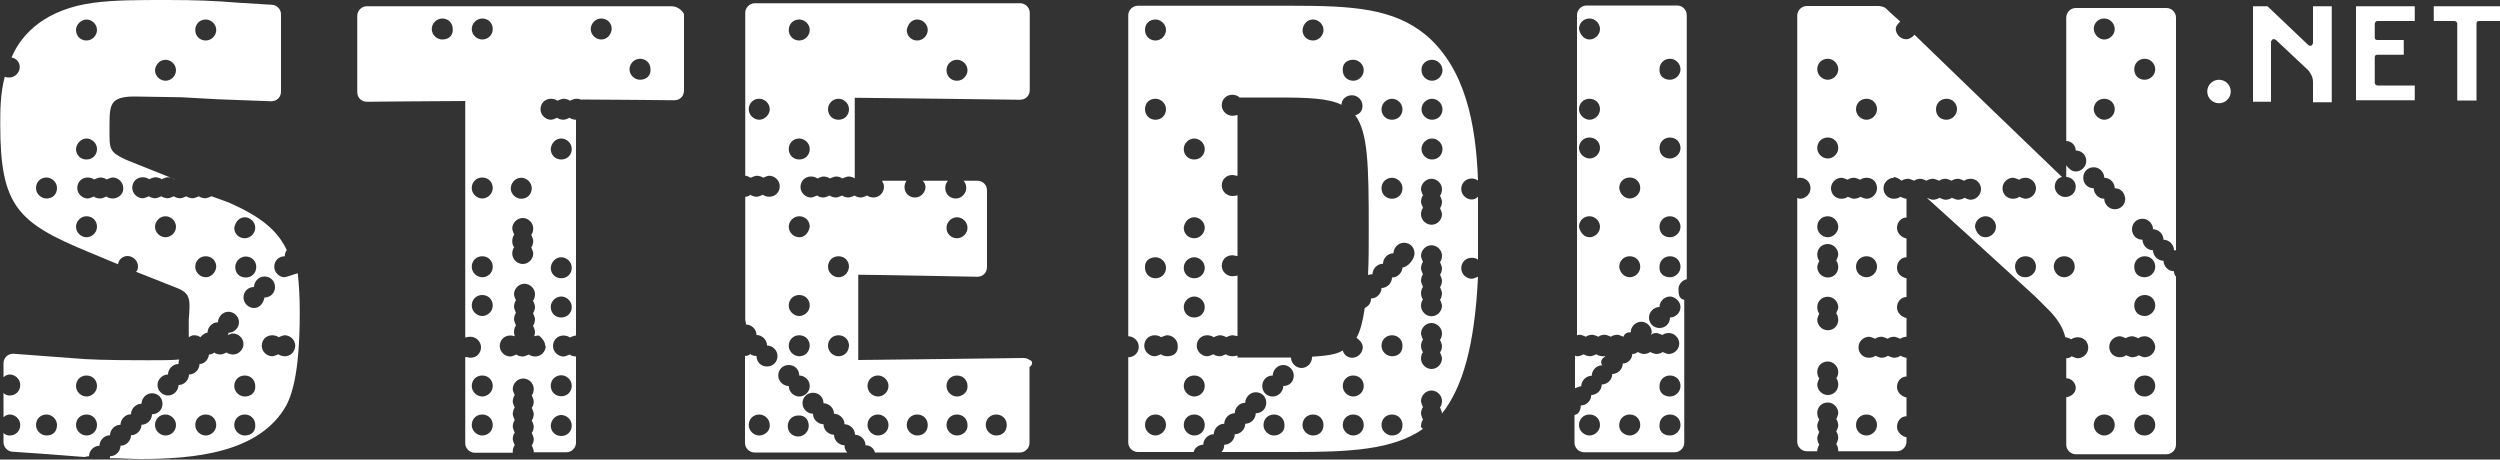
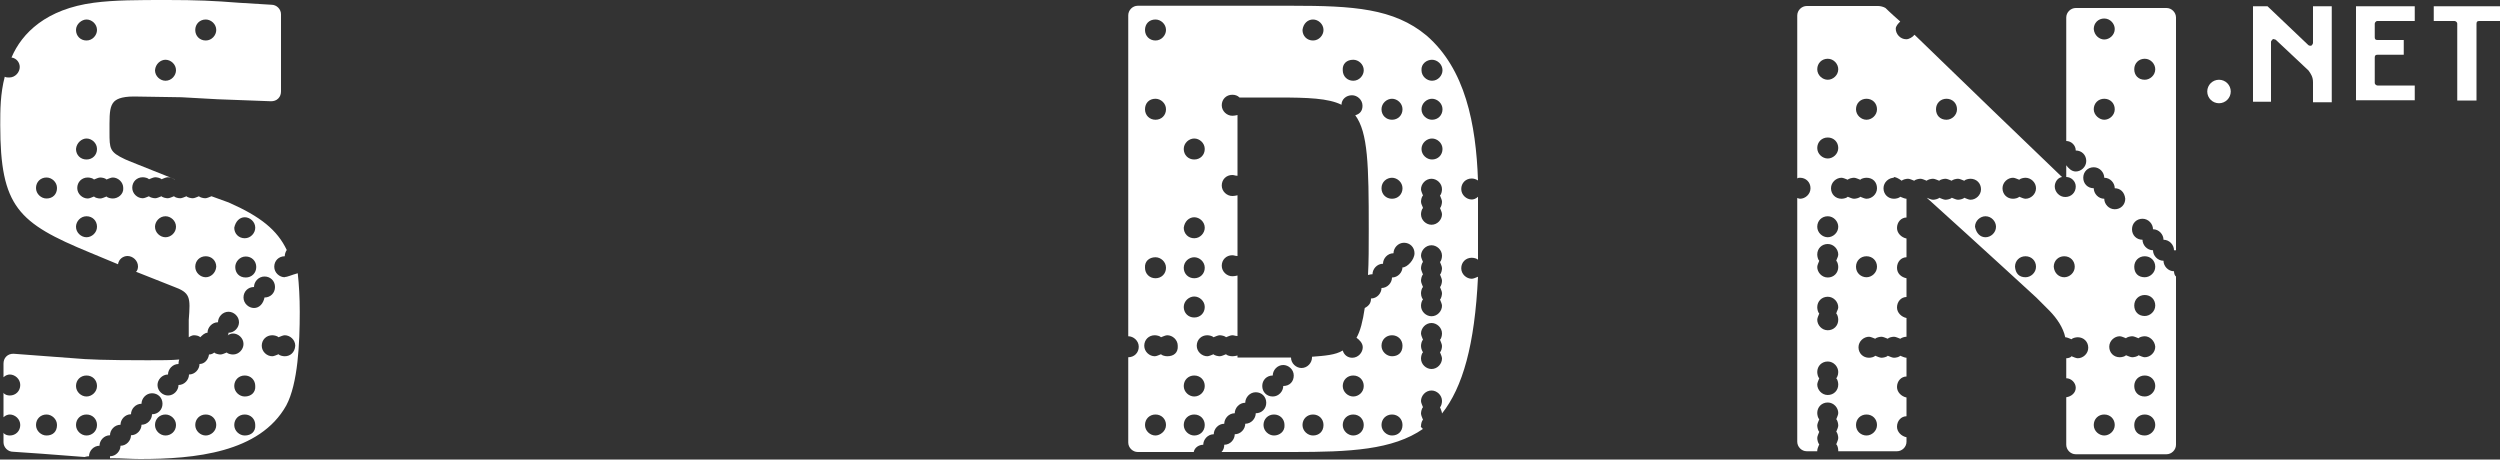
<svg xmlns="http://www.w3.org/2000/svg" id="Laag_1" data-name="Laag 1" viewBox="0 0 100 18.38">
  <rect x="0" y="0" width="100" height="18.38" fill="#333333" stroke="none" />
  <defs>
    <style>
      .cls-1 {
        fill: #fff;
      }
    </style>
  </defs>
  <g>
    <path class="cls-1" d="M100,.25v.59h-.83c-.08,0-.11.03-.11.11v3.07h-.77V.95c0-.08-.08-.11-.11-.11h-.83V.25s2.66,0,2.66,0Z" />
    <path class="cls-1" d="M96.59.25v.59h-1.49c-.08,0-.11.08-.11.11v.54c0,.08.03.11.11.11h1.05v.59h-1.05c-.08,0-.11.03-.11.11v1.01c0,.08.08.11.11.11h1.49v.59h-2.35V.25h2.35Z" />
    <path class="cls-1" d="M90.7.25s1.63,1.55,1.63,1.55c.03.03.08.03.11.03s.08-.08.08-.11V.25h.75v3.84h-.75v-.8c0-.21-.08-.33-.18-.47l-1.31-1.23s-.08-.03-.11-.03c-.03.03-.08.08-.08.11v2.4h-.72V.25h.57Z" />
  </g>
  <circle class="cls-1" cx="88.76" cy="3.66" r=".47" />
-   <path class="cls-1" d="M63.58,17.42c.21,0,.42-.18.42-.42s-.18-.42-.42-.42-.42.18-.42.42c0,.26.23.42.42.42ZM65.19,17.42c.21,0,.42-.18.42-.42s-.18-.42-.42-.42-.42.18-.42.42c-.02.26.23.42.42.42ZM66.8,17.42c.21,0,.42-.18.42-.42s-.18-.42-.42-.42-.42.18-.42.42c-.02.26.16.42.42.42ZM66.8,15.86c.21,0,.42-.18.42-.42s-.18-.42-.42-.42-.42.18-.42.42c-.02.25.16.42.42.42ZM66.8,11.86c-.21,0-.42.18-.42.42h0c-.21,0-.42.18-.42.42s.18.42.42.42.42-.18.42-.42h0c.21,0,.42-.18.42-.42s-.25-.42-.42-.42ZM65.19,11.09c.21,0,.42-.18.42-.42s-.18-.42-.42-.42-.42.18-.42.42c.02.26.23.42.42.42ZM66.8,11.09c.21,0,.42-.18.42-.42s-.18-.42-.42-.42-.42.18-.42.42c-.02.26.16.42.42.42ZM63.58,9.49c.21,0,.42-.18.42-.42,0-.21-.18-.42-.42-.42s-.42.18-.42.42c.05.26.23.42.42.42ZM66.8,9.49c.21,0,.42-.18.42-.42,0-.21-.18-.42-.42-.42s-.42.18-.42.42.16.42.42.42ZM65.19,7.94c.21,0,.42-.18.42-.42s-.18-.42-.42-.42-.42.18-.42.42c.02.25.23.42.42.42ZM63.58,6.34c.21,0,.42-.18.42-.42s-.18-.42-.42-.42-.42.18-.42.42.23.42.42.42ZM66.8,6.34c.21,0,.42-.18.42-.42s-.18-.42-.42-.42-.42.18-.42.42.16.42.42.42ZM63.58,4.79c.21,0,.42-.18.42-.42s-.18-.42-.42-.42-.42.18-.42.42.23.42.42.42ZM66.8,3.19c.21,0,.42-.18.42-.42,0-.21-.18-.42-.42-.42s-.42.18-.42.42c-.02.25.16.42.42.42ZM63.58,1.58c.21,0,.42-.18.42-.42,0-.21-.18-.42-.42-.42s-.42.18-.42.42c.05.26.23.42.42.42ZM64.22,14.25h-.11c-.08,0-.21-.03-.25-.08-.08.03-.18.08-.25.08s-.21-.03-.25-.08c-.08.03-.18.08-.25.08-.03,0-.08,0-.11-.03v1.31c.08-.03.18-.08.25-.08h0c0-.21.18-.42.42-.42h0c0-.21.18-.42.42-.42h0c-.1-.13-.02-.28.11-.34ZM67.37,11.99v5.72c0,.21-.18.38-.38.38h-3.63c-.21,0-.38-.18-.38-.38v-1.11c.18-.03.25-.21.25-.38h0c.21,0,.42-.18.42-.42h0c.21,0,.42-.18.42-.42h0c.21,0,.42-.18.42-.42h0c.21,0,.42-.18.42-.42h0c.21,0,.38-.18.38-.38.08,0,.18-.03.21-.08.08.03.18.08.25.08.08,0,.21-.03.25-.08.08.03.18.08.25.08.08,0,.21-.03.25-.08.08.03.18.08.25.08.21,0,.42-.18.42-.42,0-.21-.18-.42-.42-.42-.08,0-.21.03-.25.08-.08-.03-.18-.08-.25-.08-.08,0-.18.03-.21.08,0-.03.03-.08.03-.11,0-.21-.18-.42-.42-.42-.21,0-.42.18-.42.42h0c-.11,0-.25.03-.29.18h0c-.08-.03-.18-.08-.25-.08s-.21.03-.25.08c-.08-.03-.18-.08-.25-.08-.08,0-.21.03-.25.08-.08-.03-.18-.08-.25-.08-.08,0-.21.03-.25.08-.08-.03-.18-.08-.25-.08-.03,0-.08,0-.11.03V.6c0-.21.18-.38.38-.38h3.63c.21,0,.38.18.38.38v10.57c-.18.03-.33.21-.33.38s0,.39.21.44Z" />
  <path class="cls-1" d="M56.84,17.04c0-.08.03-.21.08-.25-.03-.08-.08-.18-.08-.25s.03-.21.08-.25c-.03-.08-.08-.18-.08-.25,0-.21.18-.42.42-.42.21,0,.42.18.42.42,0,.08-.03.21-.08.25.03.08.08.18.08.25h0c.83-1.05,1.31-2.74,1.44-5.47-.08.03-.18.08-.25.08-.21,0-.42-.18-.42-.42s.18-.42.42-.42c.08,0,.21.03.25.08v-2.52c-.08.08-.18.11-.25.11-.21,0-.42-.18-.42-.42s.18-.42.42-.42c.08,0,.18.03.25.08-.08-2.27-.51-4.46-2.06-5.8-1.31-1.09-2.94-1.19-5.39-1.19h-6.16c-.21,0-.38.18-.38.38v12.84h0c.21,0,.42.18.42.42s-.18.42-.42.42h0v3.41c0,.21.18.38.38.38h2.24c.03-.18.21-.29.38-.29h0c0-.21.18-.42.42-.42h0c0-.21.18-.42.42-.42h0c0-.21.18-.42.42-.42h0c0-.21.18-.42.42-.42h0c0-.21.18-.42.42-.42s.42.18.42.42-.18.42-.42.42h0c0,.21-.18.42-.42.42h0c0,.21-.18.42-.42.42h0c0,.21-.18.42-.42.42h0c0,.11-.03.21-.11.29h2.86c2.27,0,3.99-.08,5.21-.93-.03.02-.1-.08-.1-.11ZM57.28,2.39c.21,0,.42.18.42.42,0,.21-.18.42-.42.42-.21,0-.42-.18-.42-.42-.02-.26.21-.42.42-.42ZM57.28,3.95c.21,0,.42.18.42.42s-.18.42-.42.42c-.21,0-.42-.18-.42-.42s.21-.42.42-.42ZM57.28,5.54c.21,0,.42.18.42.42s-.18.42-.42.42c-.21,0-.42-.18-.42-.42s.21-.42.42-.42ZM56.84,8.07c0-.08.03-.21.08-.25-.03-.08-.08-.18-.08-.25,0-.21.18-.42.42-.42.21,0,.42.18.42.42,0,.08-.03.21-.08.25.03.08.08.18.08.25s-.03.21-.08.25c.03.08.08.18.08.25,0,.21-.18.42-.42.42-.21,0-.42-.18-.42-.42,0-.08.03-.21.08-.25-.02-.08-.08-.16-.08-.25ZM56.84,11.73c0-.08.03-.21.08-.25-.03-.08-.08-.18-.08-.25s.03-.21.08-.25c-.03-.08-.08-.18-.08-.25s.03-.21.08-.25c-.03-.08-.08-.18-.08-.25,0-.21.18-.42.42-.42.21,0,.42.18.42.42,0,.08-.03.21-.08.25.03.08.08.18.08.25s-.03.21-.08.25c.03.08.08.18.08.25s-.03.21-.08.25c.03.08.08.18.08.25s-.03.21-.08.25c.03.08.08.18.08.25,0,.21-.18.42-.42.42-.21,0-.42-.18-.42-.42,0-.08.03-.21.08-.25-.02-.03-.08-.11-.08-.25ZM56.84,13.84c0-.08.03-.21.08-.25-.03-.08-.08-.18-.08-.25,0-.21.18-.42.42-.42.21,0,.42.18.42.42,0,.08-.03.21-.08.25.03.08.08.18.08.25,0,.08-.03.21-.08.25.03.08.08.18.08.25,0,.21-.18.42-.42.42-.21,0-.42-.18-.42-.42,0-.08.03-.21.08-.25-.02-.03-.08-.13-.08-.25ZM55.68,3.95c.21,0,.42.18.42.42s-.18.42-.42.42-.42-.18-.42-.42.21-.42.42-.42ZM55.68,7.11c.21,0,.42.18.42.42s-.18.42-.42.42-.42-.18-.42-.42c0-.26.21-.42.42-.42ZM54.13,2.39c.21,0,.42.18.42.42,0,.21-.18.42-.42.42s-.42-.18-.42-.42c-.02-.26.16-.42.42-.42ZM52.52.78c.21,0,.42.18.42.42,0,.21-.18.42-.42.42s-.42-.18-.42-.42c.03-.26.21-.42.42-.42ZM47.77,5.54c.21,0,.42.18.42.42s-.18.42-.42.42-.42-.18-.42-.42.21-.42.42-.42ZM47.77,8.69c.21,0,.42.18.42.42,0,.21-.18.42-.42.42s-.42-.18-.42-.42c.03-.25.21-.42.42-.42ZM47.77,10.29c.21,0,.42.18.42.42s-.18.42-.42.42-.42-.18-.42-.42c0-.25.21-.42.42-.42ZM47.77,11.86c.21,0,.42.18.42.42s-.18.42-.42.42-.42-.18-.42-.42.21-.42.42-.42ZM46.22.78c.21,0,.42.18.42.42,0,.21-.18.42-.42.42s-.42-.18-.42-.42.16-.42.42-.42ZM46.22,3.95c.21,0,.42.18.42.42s-.18.42-.42.42-.42-.18-.42-.42.16-.42.42-.42ZM46.22,10.29c.21,0,.42.18.42.42s-.18.42-.42.42-.42-.18-.42-.42c-.02-.25.16-.42.42-.42ZM46.22,17.42c-.21,0-.42-.18-.42-.42s.18-.42.42-.42.42.18.42.42c0,.26-.25.42-.42.42ZM46.69,14.25c-.08,0-.21-.03-.25-.08-.08.03-.18.08-.25.08-.21,0-.42-.18-.42-.42s.18-.42.42-.42c.08,0,.21.03.25.08.08-.03.18-.08.25-.08.21,0,.42.18.42.42.02.28-.16.42-.42.42ZM47.77,17.42c-.21,0-.42-.18-.42-.42s.18-.42.42-.42.42.18.42.42c0,.26-.2.42-.42.42ZM47.77,15.86c-.21,0-.42-.18-.42-.42s.18-.42.42-.42.42.18.42.42-.2.42-.42.42ZM50.96,17.42c-.21,0-.42-.18-.42-.42s.18-.42.42-.42.42.18.42.42c.02.26-.2.42-.42.42ZM51.33,15.44h0c0,.21-.18.42-.42.42s-.42-.18-.42-.42.18-.42.42-.42h0c0-.21.18-.42.42-.42.21,0,.42.18.42.42s-.16.42-.42.42ZM52.52,17.42c-.21,0-.42-.18-.42-.42s.18-.42.42-.42.42.18.42.42c0,.26-.18.42-.42.42ZM54.13,17.42c-.21,0-.42-.18-.42-.42s.18-.42.42-.42.42.18.42.42c0,.26-.21.42-.42.42ZM54.13,15.86c-.21,0-.42-.18-.42-.42s.18-.42.42-.42.42.18.42.42c0,.25-.21.42-.42.42ZM55.68,17.42c-.21,0-.42-.18-.42-.42s.18-.42.42-.42.42.18.42.42c0,.26-.18.42-.42.42ZM55.68,14.25c-.21,0-.42-.18-.42-.42s.18-.42.42-.42.42.18.42.42c0,.28-.18.42-.42.42ZM56.1,10.68h0c0,.21-.18.42-.42.42h0c0,.21-.18.42-.42.42h0c0,.21-.18.42-.42.42h0c0,.18-.08.29-.25.38-.08.54-.18.93-.33,1.19.11.08.25.21.25.38,0,.21-.18.42-.42.42-.18,0-.33-.11-.38-.29-.29.18-.72.21-1.23.25v.03c0,.21-.18.42-.42.42-.21,0-.42-.18-.42-.42h-2.14v-.08s-.11.03-.21.03c-.08,0-.21-.03-.25-.08-.08.03-.18.08-.25.08s-.21-.03-.25-.08c-.08.03-.18.08-.25.08-.21,0-.42-.18-.42-.42s.18-.42.42-.42c.08,0,.21.03.25.08.08-.03.18-.08.25-.08s.21.03.25.08c.08-.03.18-.08.25-.08.08,0,.11.03.21.03v-2.42s-.11.03-.21.03c-.21,0-.42-.18-.42-.42s.18-.42.42-.42c.08,0,.11.03.21.03v-2.43s-.11.03-.21.03c-.21,0-.42-.18-.42-.42s.18-.42.42-.42c.08,0,.11.03.21.03v-2.43s-.11.03-.21.03c-.21,0-.42-.18-.42-.42s.18-.42.42-.42c.11,0,.21.03.29.11h1.52c1.23,0,2.03.03,2.56.29,0-.21.18-.38.42-.38.21,0,.42.18.42.42,0,.21-.11.33-.29.38.51.69.54,1.99.54,4.54,0,.72,0,1.34-.03,1.85.03,0,.08-.03.18-.03h0c0-.21.18-.42.42-.42h0c0-.21.18-.42.42-.42h0c0-.21.18-.42.42-.42s.42.18.42.42c0,.26-.29.57-.49.57Z" />
-   <path class="cls-1" d="M26.87.25h-12.2c-.21,0-.38.18-.38.38v3.04c0,.11.03.21.11.29s.18.11.29.11c0,0,3.23-.03,3.92-.03v9.46s.11-.03.21-.03c.21,0,.42.18.42.42s-.18.42-.42.42c-.08,0-.11-.03-.21-.03v3.45c0,.21.18.38.38.38h1.52v-.05c0-.08.03-.21.08-.25-.03-.08-.08-.18-.08-.25,0-.08.03-.21.08-.25-.03-.08-.08-.18-.08-.25s.03-.21.08-.25c-.03-.08-.08-.18-.08-.25s.03-.21.08-.25c-.03-.08-.08-.18-.08-.25s.03-.21.08-.25c-.03-.08-.08-.18-.08-.25,0-.21.18-.42.42-.42.21,0,.42.18.42.42,0,.08-.03.21-.08.25.03.08.08.18.08.25s-.03.21-.08.25c.03.08.08.18.08.25s-.03.21-.08.25c.03.08.08.18.08.25s-.03.21-.08.25c.03.08.08.18.08.25,0,.08-.03.21-.08.25.03.08.08.18.08.25v.03h1.31c.21,0,.38-.18.38-.38v-3.45h0c-.08,0-.21-.03-.25-.08-.08.03-.18.08-.25.08-.21,0-.42-.18-.42-.42s.18-.42.42-.42c.08,0,.21.03.25.08.08-.03.18-.08.25-.08h0V4.79h0c-.08,0-.21-.03-.25-.08-.08.03-.18.08-.25.08-.08,0-.21-.03-.25-.08-.08.03-.18.08-.25.08-.21,0-.42-.18-.42-.42s.18-.42.42-.42c.08,0,.21.03.25.08.08-.03.18-.08.25-.08s.21.03.25.08c.08-.03.18-.08.25-.08.08,0,.11,0,.18.03.93,0,3.74.03,3.74.03.11,0,.21-.03.29-.11s.11-.18.11-.29V.56c-.08-.15-.26-.31-.51-.31ZM17.69,1.58c-.21,0-.42-.18-.42-.42,0-.21.18-.42.42-.42s.42.18.42.42c.02.26-.16.42-.42.42ZM22.45,5.54c.21,0,.42.18.42.42s-.18.42-.42.42-.42-.18-.42-.42c.02-.25.21-.42.42-.42ZM22.45,10.29c.21,0,.42.18.42.42s-.18.42-.42.42-.42-.18-.42-.42c.02-.25.21-.42.42-.42ZM22.45,11.86c.21,0,.42.18.42.42s-.18.42-.42.42-.42-.18-.42-.42.21-.42.42-.42ZM22.45,15.01c.21,0,.42.18.42.42s-.18.42-.42.42-.42-.18-.42-.42c0-.26.21-.42.42-.42ZM22.45,16.6c.21,0,.42.18.42.42s-.18.42-.42.42-.42-.18-.42-.42c.02-.25.21-.42.42-.42ZM20.85,7.11c.21,0,.42.18.42.42s-.18.42-.42.42c-.21,0-.42-.18-.42-.42.02-.26.21-.42.42-.42ZM20.49,9.64c0-.08.03-.21.08-.25-.03-.08-.08-.18-.08-.25,0-.21.18-.42.42-.42.21,0,.42.18.42.42,0,.08-.03.21-.08.25.03.08.08.18.08.25s-.03.21-.08.25c.03.08.08.18.08.25,0,.21-.18.42-.42.42-.21,0-.42-.18-.42-.42,0-.08.03-.21.08-.25-.05-.05-.08-.13-.08-.25ZM19.29,17.42c-.21,0-.42-.18-.42-.42s.18-.42.42-.42.42.18.42.42c0,.26-.21.42-.42.42ZM19.29,15.86c-.21,0-.42-.18-.42-.42s.18-.42.42-.42.42.18.42.42-.21.42-.42.42ZM19.29,12.64c-.21,0-.42-.18-.42-.42s.18-.42.42-.42.42.18.42.42-.21.42-.42.42ZM19.29,11.09c-.21,0-.42-.18-.42-.42s.18-.42.42-.42.42.18.42.42c0,.26-.21.42-.42.42ZM19.29,7.94c-.21,0-.42-.18-.42-.42s.18-.42.42-.42.42.18.42.42-.21.42-.42.42ZM19.29,1.58c-.21,0-.42-.18-.42-.42,0-.21.18-.42.42-.42s.42.18.42.42c0,.26-.21.42-.42.42ZM21.83,13.84c0,.21-.18.42-.42.42-.08,0-.21-.03-.25-.08-.08.03-.18.08-.25.08-.08,0-.21-.03-.25-.08-.08.03-.18.08-.25.08-.21,0-.42-.18-.42-.42s.18-.42.42-.42c.03,0,.08,0,.18.03,0-.03-.03-.08-.03-.18,0-.08.03-.21.08-.25-.03-.08-.08-.18-.08-.25s.03-.21.08-.25c-.03-.08-.08-.18-.08-.25s.03-.21.08-.25c-.03-.08-.08-.18-.08-.25,0-.21.18-.42.42-.42.21,0,.42.18.42.42,0,.08-.03.21-.08.25.03.08.08.18.08.25s-.03.21-.08.25c.03.08.08.18.08.25s-.03.21-.08.25c.03.08.08.18.08.25,0,.03,0,.08-.03.18.03,0,.08-.03.18-.03.05.03.26.21.26.42ZM24.05,1.58c-.21,0-.42-.18-.42-.42,0-.21.18-.42.42-.42s.42.18.42.42c-.03.26-.21.42-.42.42ZM25.6,3.19c-.21,0-.42-.18-.42-.42,0-.21.18-.42.42-.42s.42.18.42.42c.02.25-.16.42-.42.42Z" />
-   <path class="cls-1" d="M41.22,14.43c-.08-.08-.18-.11-.29-.11,0,0-6.19.08-6.6.08v-3.41c.69,0,4.75.08,4.75.08.11,0,.21-.03.29-.11s.11-.18.11-.29v-3.04c0-.11-.03-.21-.11-.29s-.18-.11-.29-.11h-.54c.08.08.11.18.11.29,0,.21-.18.42-.42.42s-.42-.18-.42-.42c0-.11.03-.21.11-.29h-1.01c.08.08.11.18.11.25,0,.21-.18.42-.42.42s-.42-.18-.42-.42c0-.08.03-.18.08-.25h-.98c.03.08.08.11.08.25,0,.21-.18.42-.42.42-.08,0-.21-.03-.25-.08-.08.03-.18.08-.25.08-.08,0-.21-.03-.25-.08-.08.03-.18.08-.25.08-.08,0-.21-.03-.25-.08-.08.03-.18.08-.25.08-.08,0-.21-.03-.25-.08-.08.03-.18.08-.25.08-.08,0-.21-.03-.25-.08-.08.03-.18.08-.25.08-.21,0-.42-.18-.42-.42s.18-.42.42-.42c.08,0,.21.03.25.08.08-.03.18-.08.25-.08s.21.03.25.08c.08-.03.18-.08.25-.08.08,0,.21.03.25.08.08-.03.18-.08.25-.08.08,0,.21.03.25.08h0v-3.23c.42,0,6.6.08,6.6.08.11,0,.21-.03.29-.11s.11-.18.11-.29V.51c0-.21-.18-.38-.38-.38h-10.62c-.21,0-.38.18-.38.38v6.52c.08,0,.11.03.21.08.08-.03.18-.08.25-.08s.21.03.25.08c.08-.03.18-.08.25-.08.21,0,.42.18.42.42s-.18.42-.42.42c-.08,0-.21-.03-.25-.08-.08.03-.18.08-.25.08-.08,0-.21-.03-.25-.08-.03.03-.11.08-.21.08v4.93s.03.11.03.18h0c.21,0,.42.18.42.42h0c.21,0,.42.18.42.42h0c.21,0,.42.18.42.42s-.18.42-.42.42-.42-.18-.42-.42h0c-.08,0-.21-.03-.25-.08-.03.03-.11.08-.21.08v3.48c0,.21.18.38.38.38h3.71c-.08-.08-.11-.18-.11-.29h0c-.21,0-.42-.18-.42-.42h0c-.21,0-.42-.18-.42-.42h0c-.21,0-.42-.18-.42-.42h0c-.21,0-.42-.18-.42-.42s.18-.42.42-.42.42.18.42.42h0c.21,0,.42.18.42.42h0c.21,0,.42.18.42.42h0c.21,0,.42.18.42.42h0c.21,0,.42.18.42.42h0c.18,0,.33.11.38.29h5.8c.21,0,.38-.18.38-.38v-3.04c.16-.1.11-.25.02-.28ZM38.28,8.69c.21,0,.42.18.42.42,0,.21-.18.42-.42.42s-.42-.18-.42-.42.21-.42.42-.42ZM38.28,2.39c.21,0,.42.18.42.42,0,.21-.18.42-.42.42s-.42-.18-.42-.42c0-.26.21-.42.42-.42ZM36.69.78c.21,0,.42.18.42.42,0,.21-.18.42-.42.42s-.42-.18-.42-.42c.05-.26.21-.42.42-.42ZM33.54,3.95c.21,0,.42.18.42.42s-.18.42-.42.42-.42-.18-.42-.42.2-.42.42-.42ZM30.37,4.79c-.21,0-.42-.18-.42-.42s.18-.42.42-.42c.21,0,.42.18.42.42s-.23.42-.42.42ZM30.37,17.42c-.21,0-.42-.18-.42-.42s.18-.42.42-.42c.21,0,.42.18.42.42.02.26-.23.42-.42.42ZM31.97.78c.21,0,.42.18.42.42,0,.21-.18.42-.42.42s-.42-.18-.42-.42.18-.42.42-.42ZM31.97,5.54c.21,0,.42.18.42.42s-.18.42-.42.42-.42-.18-.42-.42.18-.42.42-.42ZM32.35,17.04c0,.21-.18.42-.42.42s-.42-.18-.42-.42.18-.42.42-.42c.26-.02.42.16.42.42ZM31.97,15.86c-.21,0-.42-.18-.42-.42h0c-.21,0-.42-.18-.42-.42s.18-.42.42-.42.42.18.42.42h0c.21,0,.42.18.42.42,0,.25-.21.42-.42.42ZM31.97,14.25c-.21,0-.42-.18-.42-.42s.18-.42.42-.42.42.18.42.42c-.02.28-.21.42-.42.42ZM31.97,12.64c-.21,0-.42-.18-.42-.42s.18-.42.42-.42.42.18.42.42-.21.42-.42.42ZM31.97,9.49c-.21,0-.42-.18-.42-.42,0-.21.18-.42.42-.42s.42.18.42.42c-.05.26-.21.42-.42.42ZM33.54,14.25c-.21,0-.42-.18-.42-.42s.18-.42.42-.42.42.18.42.42c-.02.28-.21.42-.42.42ZM33.54,11.09c-.21,0-.42-.18-.42-.42s.18-.42.42-.42.42.18.42.42c-.02.26-.21.42-.42.42ZM35.12,17.42c-.21,0-.42-.18-.42-.42s.18-.42.42-.42c.21,0,.42.18.42.42,0,.26-.21.42-.42.42ZM35.12,15.86c-.21,0-.42-.18-.42-.42s.18-.42.42-.42c.21,0,.42.18.42.42s-.21.42-.42.42ZM36.69,17.42c-.21,0-.42-.18-.42-.42s.18-.42.42-.42.42.18.42.42c0,.26-.18.42-.42.42ZM38.28,17.42c-.21,0-.42-.18-.42-.42s.18-.42.42-.42.42.18.42.42c.02.26-.21.42-.42.42ZM38.28,15.86c-.21,0-.42-.18-.42-.42s.18-.42.42-.42.42.18.42.42c.02.25-.21.42-.42.42ZM39.85,17.42c-.21,0-.42-.18-.42-.42s.18-.42.42-.42.42.18.42.42c0,.26-.18.42-.42.42Z" />
  <path class="cls-1" d="M11.39,11.09c-.21,0-.42-.18-.42-.42s.18-.42.42-.42h0c0-.08.03-.18.08-.25-.38-.8-1.05-1.34-2.32-1.9l-.69-.25c-.08.03-.18.08-.25.08s-.21-.03-.25-.08c-.08.03-.18.08-.25.08s-.21-.03-.25-.08c-.08.03-.18.08-.25.08-.08,0-.21-.03-.25-.08-.08.03-.18.08-.25.08s-.21-.03-.25-.08c-.08.03-.18.08-.25.08s-.21-.03-.25-.08c-.08.03-.18.08-.25.08-.21,0-.42-.18-.42-.42s.18-.42.42-.42c.08,0,.21.03.25.08.08-.03.18-.08.25-.08s.21.03.25.08c.08-.03.18-.08.25-.08s.21.03.25.08h.03c-1.34-.54-1.9-.75-1.99-.8-.62-.29-.62-.42-.62-1.09v-.33c0-.47.03-.72.18-.88.08-.08.25-.21.8-.21l1.9.03,1.44.08,2.14.08c.11,0,.21-.03.29-.11s.11-.18.11-.29V.57c0-.21-.18-.38-.38-.38l-1.31-.08c-1.01-.08-1.68-.11-2.86-.11s-2.11,0-2.94.11C1.86.36.88,1.31.46,2.3c.21.03.33.21.33.38,0,.21-.18.42-.42.42-.08,0-.11,0-.18-.03-.18.69-.18,1.34-.18,1.93,0,3.28.72,3.92,3.58,5.1l1.13.47c.03-.21.21-.33.38-.33.21,0,.42.18.42.42,0,.08-.03.18-.08.21l1.49.59c.69.25.69.42.62,1.34v.69s.11-.08.21-.08.21.03.25.08h0c.08-.08.18-.18.29-.18h0c0-.21.18-.42.42-.42h0c0-.21.18-.42.42-.42.21,0,.42.18.42.42,0,.21-.18.42-.42.42h0s0,.08-.03.11c.03-.03.11-.08.21-.08.21,0,.42.18.42.42,0,.21-.18.42-.42.42-.08,0-.21-.03-.25-.08-.08.03-.18.08-.25.08s-.21-.03-.25-.08c-.03.03-.11.08-.21.08-.03.21-.18.38-.38.38h0c0,.21-.18.42-.42.42h0c0,.21-.18.42-.42.42h0c0,.21-.18.42-.42.42-.21,0-.42-.18-.42-.42,0-.21.18-.42.42-.42h0c0-.21.18-.42.42-.42h0s0-.11.03-.18c-.29.03-.75.03-1.26.03-1.68,0-2.43-.03-2.97-.08l-2.4-.18c-.11,0-.21.03-.29.11s-.11.18-.11.29v.54c.08-.08.18-.11.25-.11.21,0,.42.18.42.42s-.18.42-.42.42c-.08,0-.21-.03-.25-.11v.98c.08-.08.18-.11.25-.11.21,0,.42.18.42.42s-.18.42-.42.42c-.08,0-.21-.03-.25-.11v.38c0,.21.18.38.38.38.47.03,1.63.11,2.86.21.03,0,.08-.03.18-.03h0c0-.21.18-.42.42-.42h0c0-.21.18-.42.42-.42h0c0-.21.18-.42.42-.42h0c0-.21.18-.42.42-.42h0c0-.21.18-.42.42-.42h0c0-.21.18-.42.42-.42s.42.18.42.42-.18.42-.42.42h0c0,.21-.18.42-.42.42h0c0,.21-.18.42-.42.42h0c0,.21-.18.42-.42.42h0c0,.21-.18.42-.42.42h0v.08h.11c.38,0,.75.03,1.09.03,2.19,0,4.79-.25,5.85-2.14h0c.47-.88.54-2.5.54-3.74,0-.59-.03-1.09-.08-1.55-.26.07-.41.15-.52.15ZM8.23.78c.21,0,.42.18.42.42,0,.21-.18.42-.42.42s-.42-.18-.42-.42.18-.42.42-.42ZM6.62,2.39c.21,0,.42.18.42.42,0,.21-.18.42-.42.42-.21,0-.42-.18-.42-.42.02-.26.23-.42.42-.42ZM3.46.78c.21,0,.42.18.42.42,0,.21-.18.42-.42.42s-.42-.18-.42-.42.23-.42.42-.42ZM3.46,5.54c.21,0,.42.18.42.42s-.18.42-.42.42-.42-.18-.42-.42c.02-.25.23-.42.42-.42ZM1.86,7.94c-.21,0-.42-.18-.42-.42s.18-.42.42-.42c.21,0,.42.18.42.42s-.16.42-.42.42ZM3.46,9.49c-.21,0-.42-.18-.42-.42,0-.21.18-.42.42-.42s.42.18.42.42-.21.42-.42.42ZM4.51,7.94c-.08,0-.21-.03-.25-.08-.08.03-.18.08-.25.08-.08,0-.21-.03-.25-.08-.08.03-.18.08-.25.08-.21,0-.42-.18-.42-.42s.18-.42.42-.42c.08,0,.21.03.25.08.08-.03.18-.08.25-.08.08,0,.21.03.25.08.08-.03.18-.08.25-.08.21,0,.42.18.42.42.02.25-.21.42-.42.42ZM6.62,9.49c-.21,0-.42-.18-.42-.42,0-.21.18-.42.42-.42.21,0,.42.18.42.42s-.21.42-.42.42ZM8.23,11.09c-.21,0-.42-.18-.42-.42s.18-.42.42-.42.42.18.42.42c-.02.26-.23.42-.42.42ZM1.86,17.42c-.21,0-.42-.18-.42-.42s.18-.42.42-.42c.21,0,.42.18.42.42,0,.26-.16.42-.42.42ZM3.46,17.42c-.21,0-.42-.18-.42-.42s.18-.42.42-.42.42.18.42.42c0,.26-.21.42-.42.42ZM3.46,15.86c-.21,0-.42-.18-.42-.42s.18-.42.42-.42.42.18.42.42-.21.42-.42.42ZM6.62,17.42c-.21,0-.42-.18-.42-.42s.18-.42.42-.42c.21,0,.42.18.42.42,0,.26-.21.42-.42.42ZM8.23,17.42c-.21,0-.42-.18-.42-.42s.18-.42.42-.42.42.18.42.42c0,.26-.23.42-.42.42ZM9.79,8.69c.21,0,.42.18.42.42,0,.21-.18.42-.42.42s-.42-.18-.42-.42c.05-.25.21-.42.42-.42ZM9.41,10.68c0-.21.18-.42.42-.42s.42.18.42.42-.18.42-.42.42c-.26,0-.42-.18-.42-.42ZM9.79,17.42c-.21,0-.42-.18-.42-.42s.18-.42.42-.42.42.18.42.42c.02.26-.16.42-.42.42ZM9.79,15.86c-.21,0-.42-.18-.42-.42s.18-.42.42-.42.42.18.42.42c.02.25-.16.42-.42.42ZM10.16,12.32c-.21,0-.42-.18-.42-.42s.18-.42.42-.42h0c0-.21.18-.42.42-.42s.42.18.42.42-.18.42-.42.42h0c-.05.25-.21.42-.42.42ZM11.39,14.25c-.08,0-.21-.03-.25-.08-.08.03-.18.08-.25.08-.21,0-.42-.18-.42-.42s.18-.42.42-.42c.08,0,.21.03.25.08.08-.03.18-.08.25-.08.21,0,.42.18.42.42-.02.28-.21.42-.42.42Z" />
  <path class="cls-1" d="M74.66,17.42c.21,0,.42-.18.42-.42s-.18-.42-.42-.42-.42.18-.42.42c0,.26.21.42.42.42ZM84.17,17.42c.21,0,.42-.18.42-.42s-.18-.42-.42-.42-.42.18-.42.42c0,.26.23.42.42.42ZM85.79,17.42c.21,0,.42-.18.42-.42s-.18-.42-.42-.42-.42.18-.42.42c0,.26.16.42.42.42ZM73.53,14.88c0-.21-.18-.42-.42-.42s-.42.18-.42.42c0,.08.03.21.08.25-.03.08-.08.18-.08.25,0,.21.18.42.42.42s.42-.18.42-.42c0-.08-.03-.21-.08-.25.02-.02.08-.11.08-.25ZM85.79,15.86c.21,0,.42-.18.42-.42s-.18-.42-.42-.42-.42.18-.42.42.16.42.42.42ZM85.79,13.45c-.08,0-.21.03-.25.08-.08-.03-.18-.08-.25-.08s-.21.03-.25.08c-.08-.03-.18-.08-.25-.08-.21,0-.42.18-.42.42s.18.42.42.42c.08,0,.21-.03.25-.08.08.03.18.08.25.08s.21-.03.25-.08c.08.03.18.08.25.08.21,0,.42-.18.42-.42-.02-.25-.23-.42-.42-.42ZM73.53,12.29c0-.21-.18-.42-.42-.42s-.42.18-.42.42c0,.08.03.21.08.25-.03.08-.08.18-.08.25,0,.21.18.42.42.42s.42-.18.42-.42c0-.08-.03-.21-.08-.25.02-.1.08-.16.08-.25ZM85.79,12.64c.21,0,.42-.18.42-.42s-.18-.42-.42-.42-.42.18-.42.42.16.42.42.42ZM73.53,10.18c0-.21-.18-.42-.42-.42s-.42.18-.42.42c0,.08.03.21.08.25-.03.08-.08.18-.08.25,0,.21.18.42.42.42s.42-.18.42-.42c0-.08-.03-.21-.08-.25.02-.08.08-.16.08-.25ZM74.66,11.09c.21,0,.42-.18.42-.42s-.18-.42-.42-.42-.42.18-.42.42c0,.26.21.42.42.42ZM81.02,11.09c.21,0,.42-.18.42-.42s-.18-.42-.42-.42-.42.18-.42.42c.02.26.16.42.42.42ZM82.57,11.09c.21,0,.42-.18.42-.42s-.18-.42-.42-.42-.42.18-.42.42c.02.26.21.42.42.42ZM85.79,11.09c.21,0,.42-.18.42-.42s-.18-.42-.42-.42-.42.18-.42.42c0,.26.16.42.42.42ZM73.11,9.49c.21,0,.42-.18.42-.42,0-.21-.18-.42-.42-.42s-.42.18-.42.42.21.42.42.42ZM79.42,9.49c.21,0,.42-.18.42-.42,0-.21-.18-.42-.42-.42-.21,0-.42.18-.42.42.05.26.21.42.42.42ZM74.66,7.11c-.08,0-.21.03-.25.08-.08-.03-.18-.08-.25-.08s-.21.03-.25.08c-.08-.03-.18-.08-.25-.08-.21,0-.42.18-.42.42s.18.42.42.42c.08,0,.21-.03.25-.08.08.03.18.08.25.08s.21-.03.25-.08c.08.03.18.08.25.08.21,0,.42-.18.42-.42s-.16-.42-.42-.42ZM81.02,7.11c-.08,0-.21.03-.25.08-.08-.03-.18-.08-.25-.08-.21,0-.42.18-.42.42s.18.42.42.42c.08,0,.21-.03.25-.08.08.03.18.08.25.08.21,0,.42-.18.42-.42s-.21-.42-.42-.42ZM84.59,7.53h0c0-.21-.18-.42-.42-.42h0c0-.21-.18-.42-.42-.42s-.42.18-.42.42.18.42.42.42h0c0,.21.18.42.42.42h0c0,.21.18.42.42.42s.42-.18.42-.42c-.03-.28-.21-.42-.42-.42ZM73.11,6.34c.21,0,.42-.18.42-.42s-.18-.42-.42-.42-.42.18-.42.42.21.42.42.42ZM74.66,4.79c.21,0,.42-.18.42-.42s-.18-.42-.42-.42-.42.18-.42.42.21.42.42.42ZM77.86,4.79c.21,0,.42-.18.42-.42s-.18-.42-.42-.42-.42.18-.42.42.16.42.42.42ZM84.17,4.79c.21,0,.42-.18.42-.42s-.18-.42-.42-.42-.42.18-.42.42.23.42.42.42ZM73.11,3.19c.21,0,.42-.18.42-.42,0-.21-.18-.42-.42-.42s-.42.18-.42.42.21.42.42.42ZM85.79,3.19c.21,0,.42-.18.42-.42,0-.21-.18-.42-.42-.42s-.42.18-.42.42.16.42.42.42ZM84.17,1.58c.21,0,.42-.18.42-.42,0-.21-.18-.42-.42-.42s-.42.18-.42.42c.02.26.23.42.42.42ZM75.76,7.11c-.21,0-.42.18-.42.42s.18.42.42.42c.08,0,.21-.03.25-.08.08.03.18.08.25.08v.75c-.21,0-.38.18-.38.42,0,.21.18.38.38.42v.75c-.21,0-.38.18-.38.42s.18.38.38.42v.75c-.21,0-.38.18-.38.42,0,.21.18.38.38.42v.75c-.08,0-.18.03-.25.08-.08-.03-.18-.08-.25-.08-.08,0-.21.03-.25.08-.08-.03-.18-.08-.25-.08s-.21.03-.25.08c-.08-.03-.18-.08-.25-.08-.21,0-.42.18-.42.42s.18.42.42.42c.08,0,.21-.03.25-.08.08.03.18.08.25.08s.21-.03.25-.08c.08.03.18.08.25.08.08,0,.21-.03.25-.08.08.03.18.08.25.08v.75c-.21,0-.38.18-.38.42,0,.21.18.38.38.42v.75c-.21,0-.38.18-.38.42,0,.21.18.38.38.42v.18c0,.21-.18.38-.38.38h-2.35v-.03c0-.08-.03-.21-.08-.25.03-.08.08-.18.08-.25s-.03-.21-.08-.25c.03-.08.08-.18.08-.25s-.03-.21-.08-.25c.03-.08.08-.18.08-.25,0-.21-.18-.42-.42-.42s-.42.18-.42.42c0,.08.03.21.08.25-.03.08-.08.18-.08.25s.03.21.08.25c-.03.08-.08.18-.08.25s.03.21.08.25c-.03.08-.08.18-.08.25v.03h-.42c-.21,0-.38-.18-.38-.38V7.92s.08.03.11.03c.21,0,.42-.18.42-.42s-.18-.42-.42-.42c-.03,0-.08,0-.11.03V.62c0-.21.18-.38.38-.38h2.86c.08,0,.21.03.29.08,0,0,.21.21.59.54-.08.08-.18.18-.18.29,0,.21.18.42.42.42.11,0,.25-.08.33-.18,1.68,1.63,4.75,4.59,5.9,5.69-.18.03-.29.21-.29.38,0,.21.18.42.42.42s.42-.18.42-.42c0-.21-.18-.38-.38-.38v-.47c.08.11.21.25.38.25.21,0,.42-.18.42-.42s-.18-.42-.42-.42h0c0-.21-.18-.38-.38-.38V.7c0-.21.18-.38.38-.38h3.63c.21,0,.38.18.38.38v9.31h-.08c0-.21-.18-.42-.42-.42h0c0-.21-.18-.42-.42-.42h0c0-.21-.18-.42-.42-.42s-.42.18-.42.42.18.42.42.42h0c0,.21.18.42.42.42h0c0,.21.18.42.42.42h0c0,.21.18.42.42.42h0c0,.08.03.18.08.21v6.73c0,.21-.18.38-.38.38h-3.63c-.21,0-.38-.18-.38-.38v-1.9c.21-.03.38-.18.38-.38s-.18-.38-.38-.38v-.8c.08,0,.18-.03.21-.08.08.03.18.08.25.08.21,0,.42-.18.42-.42s-.18-.42-.42-.42c-.08,0-.21.03-.25.08-.08-.03-.18-.08-.25-.08h0c-.08-.38-.33-.75-.62-1.05l-.54-.54s-2.24-2.06-4.38-3.99c.08.03.18.08.25.08s.21-.03.25-.08c.08.03.18.08.25.08s.21-.03.25-.08c.08.03.18.08.25.08s.21-.03.25-.08c.08.03.18.08.25.08.21,0,.42-.18.42-.42s-.18-.42-.42-.42c-.08,0-.21.03-.25.08-.08-.03-.18-.08-.25-.08s-.21.03-.25.08c-.08-.03-.18-.08-.25-.08s-.21.03-.25.08c-.08-.03-.18-.08-.25-.08s-.21.03-.25.08c-.08-.03-.18-.08-.25-.08s-.21.03-.25.08c-.08-.03-.18-.08-.25-.08s-.21.03-.25.08c-.15-.11-.25-.15-.33-.15Z" />
</svg>